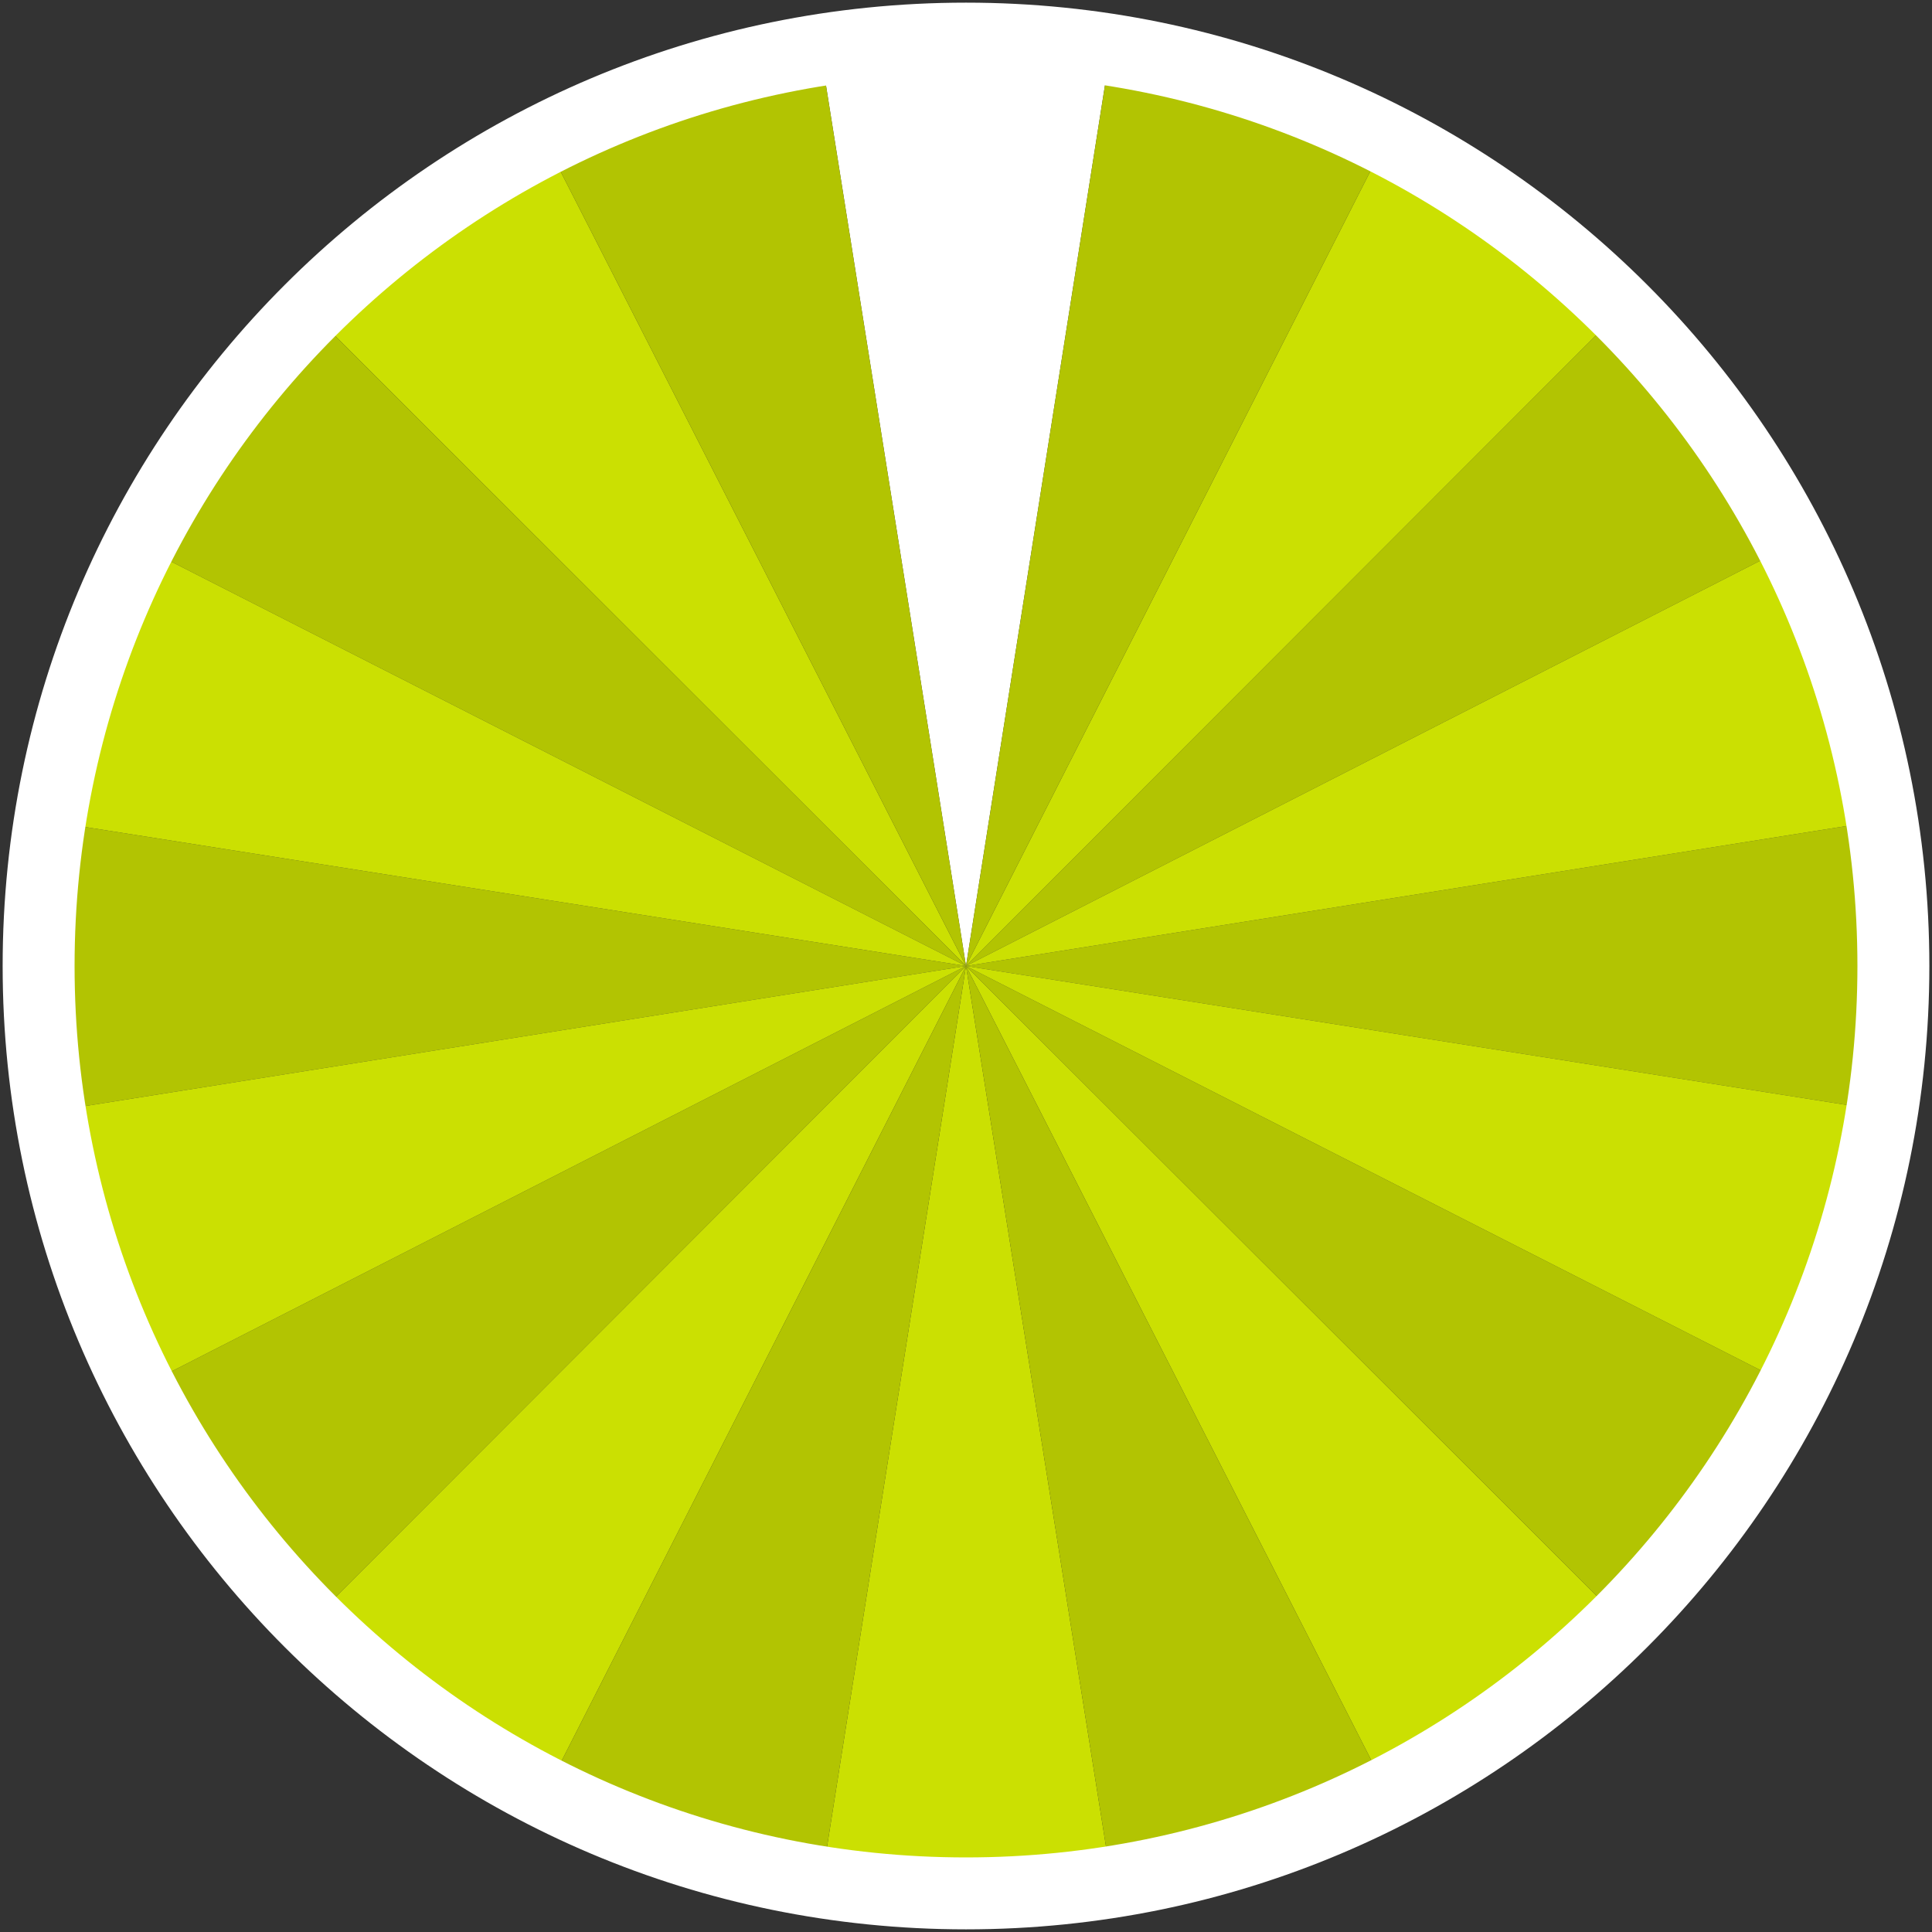
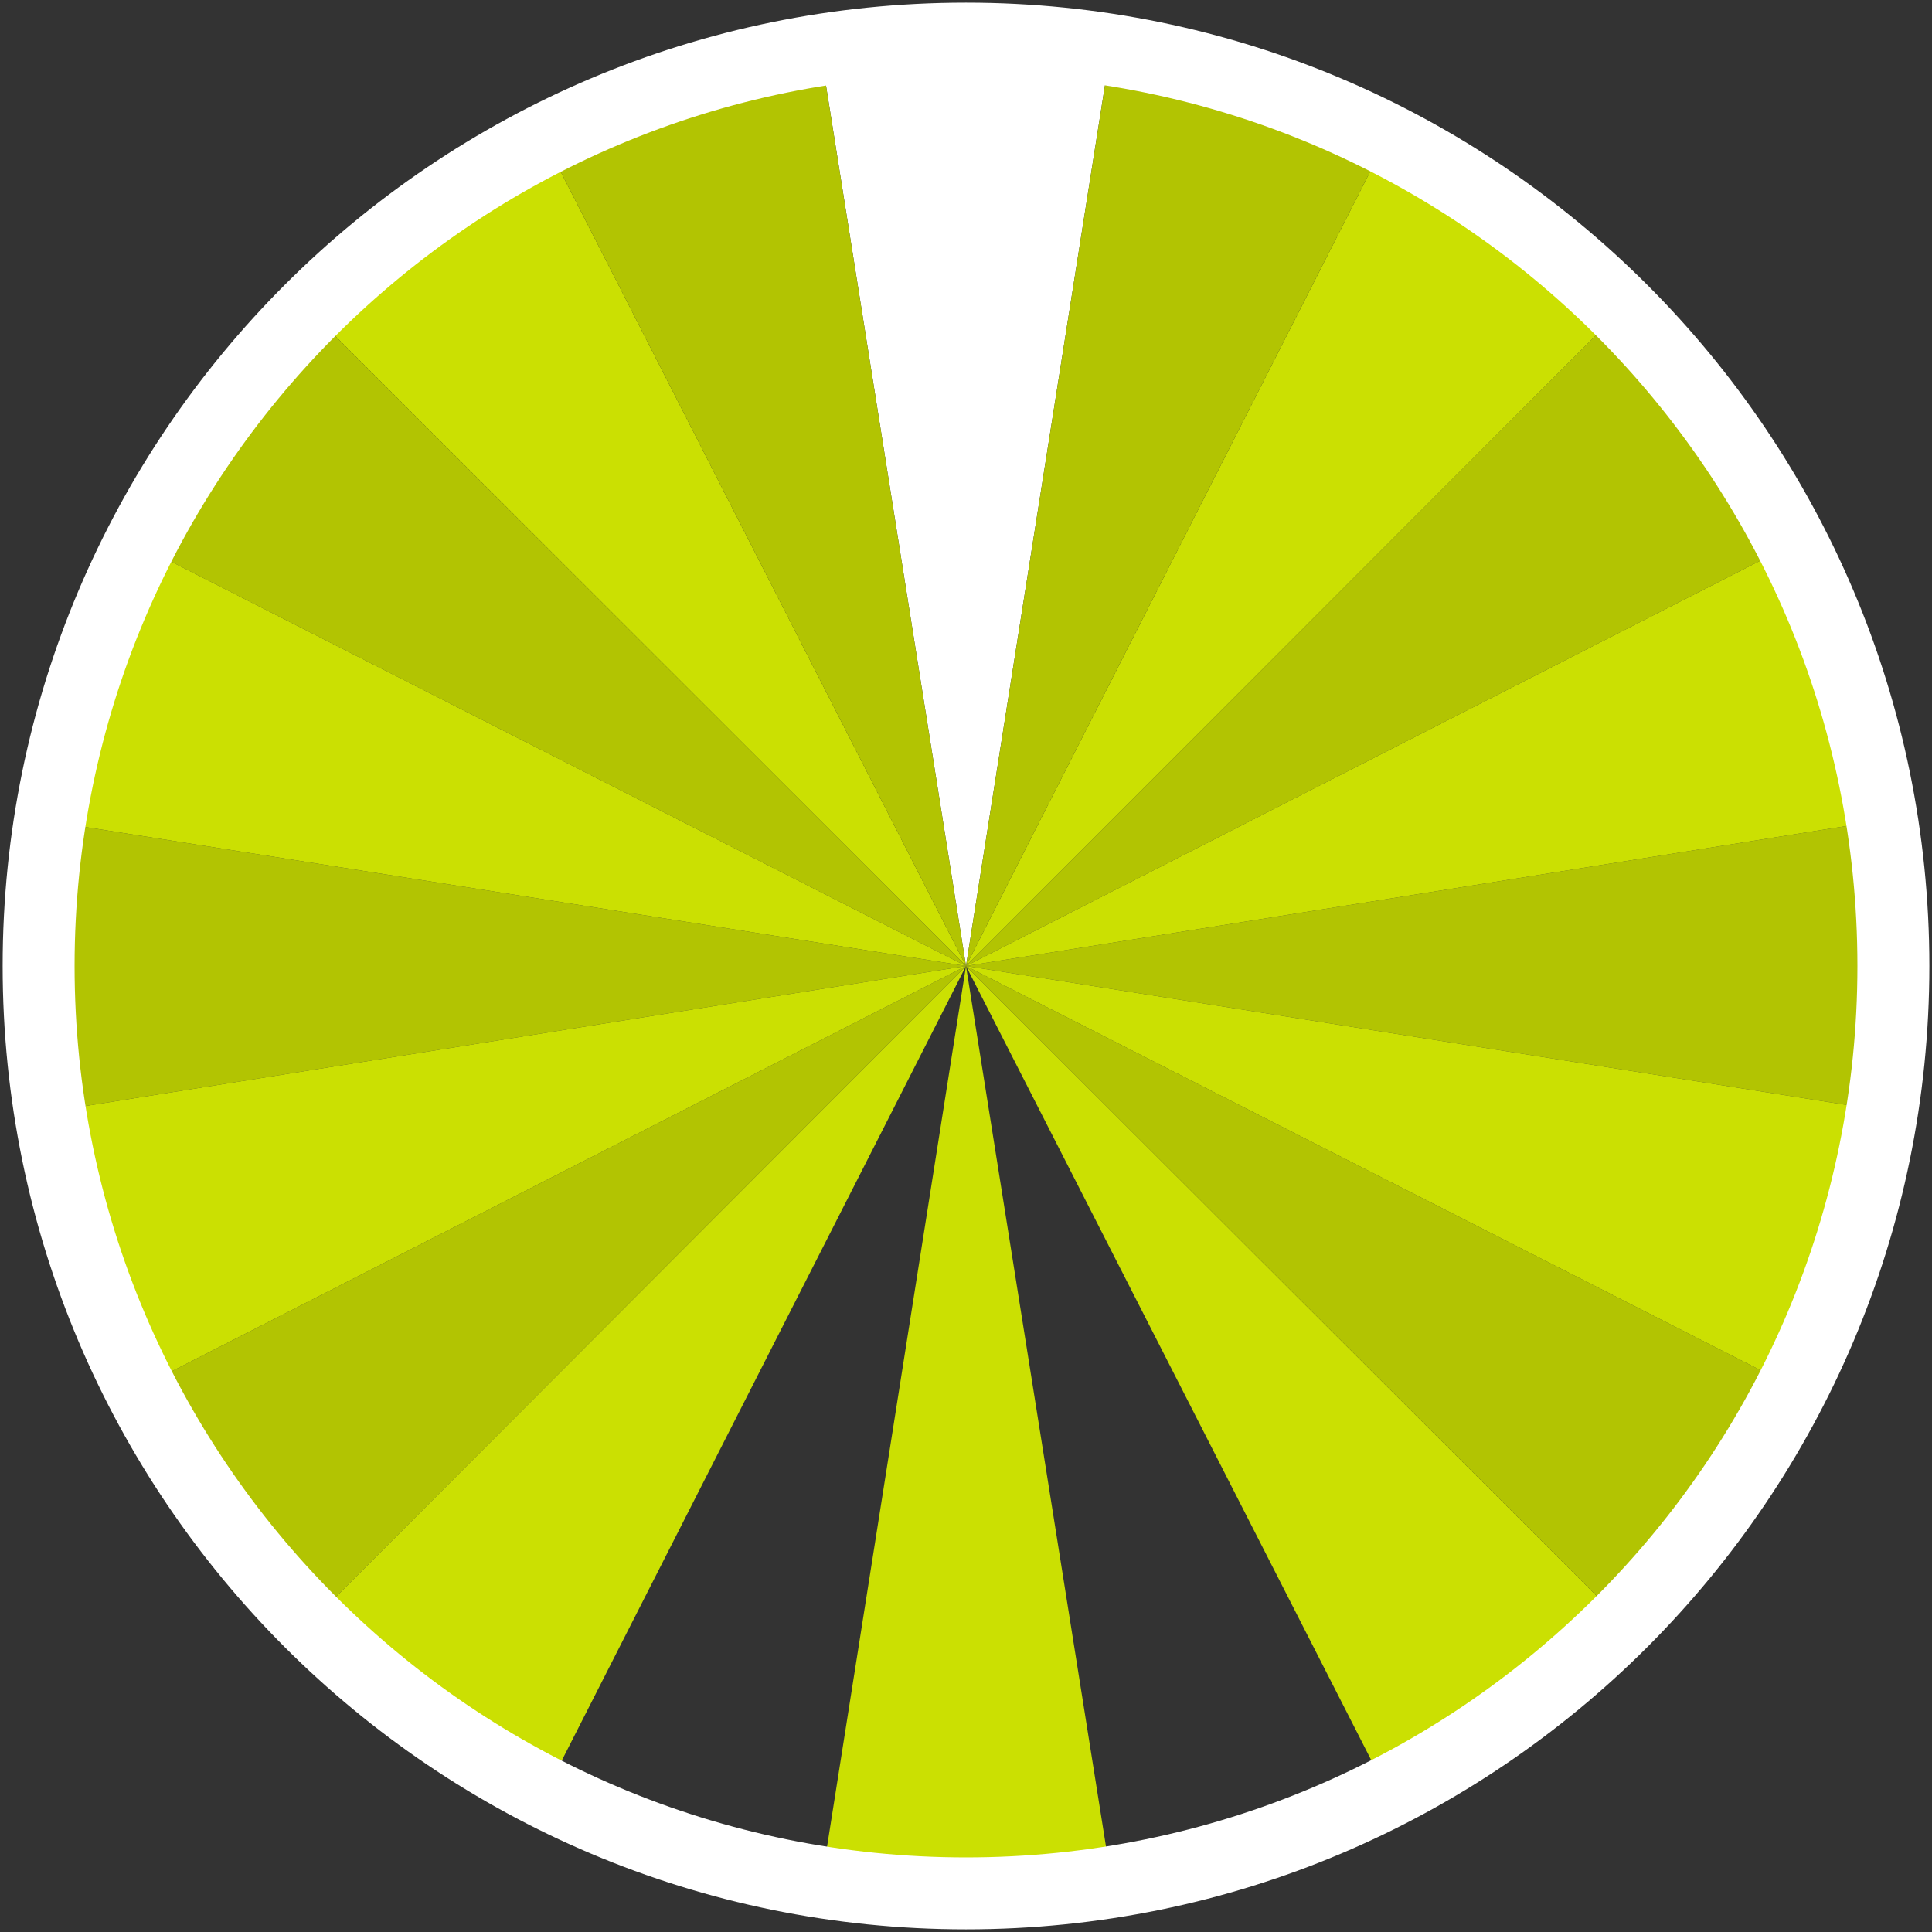
<svg xmlns="http://www.w3.org/2000/svg" id="Capa_1" viewBox="0 0 1080 1080">
  <rect x="0" y="0" width="1080" height="1080" fill="#333333" stroke="none" />
  <defs>
    <style>.cls-1{fill:#fff;}.cls-2{fill:#b2c402;}.cls-3{fill:#cbe002;}</style>
  </defs>
  <g>
    <path class="cls-2" d="M540,540L161.04,919.417c-39.767-39.773-73.103-85.598-98.701-135.68l477.661-243.738Z" />
    <path class="cls-3" d="M456.434,1069.668l83.566-529.668,84.216,529.717c-54.192,8.6-110.649,8.966-167.782-.048Z" />
    <path class="cls-3" d="M919.418,918.96c-39.773,39.767-85.599,73.103-135.68,98.701l-243.738-477.661,379.418,378.96Z" />
    <path class="cls-3" d="M296.262,62.339l243.738,477.661L160.582,161.04c39.773-39.767,85.599-73.103,135.68-98.701Z" />
    <path class="cls-1" d="M623.566,10.332l-83.566,529.668L455.784,10.283c54.192-8.6,110.649-8.966,167.782,.048Z" />
    <path class="cls-2" d="M1017.661,296.262l-477.661,243.738L918.96,160.582c39.767,39.773,73.103,85.599,98.701,135.68Z" />
    <path class="cls-2" d="M1069.668,623.566l-529.668-83.566,529.717-84.216c8.6,54.192,8.966,110.649-.048,167.782Z" />
    <path class="cls-2" d="M540,540L10.283,624.216c-8.6-54.192-8.966-110.649,.048-167.782l529.668,83.566Z" />
    <path class="cls-3" d="M540,540L62.339,783.738c-25.362-49.588-43.131-103.344-52.056-159.522l529.717-84.216Z" />
    <path class="cls-3" d="M1069.717,455.784l-529.717,84.216,477.661-243.738c25.362,49.588,43.131,103.344,52.056,159.522Z" />
    <path class="cls-3" d="M918.96,160.582l-378.96,379.418L783.214,61.942c50.701,25.786,96.375,59.243,135.746,98.64Z" />
    <path class="cls-3" d="M540,540l-243.214,478.058c-50.701-25.786-96.375-59.243-135.746-98.64l378.96-379.417Z" />
    <path class="cls-2" d="M783.214,61.942l-243.214,478.058L623.566,10.332c57.133,9.014,110.735,26.744,159.647,51.611Z" />
-     <path class="cls-2" d="M540,540l-83.566,529.668c-57.133-9.014-110.735-26.744-159.647-51.611l243.214-478.058Z" />
    <path class="cls-2" d="M540,540L296.262,62.339c49.588-25.362,103.344-43.131,159.522-52.056l84.216,529.717Z" />
-     <path class="cls-2" d="M783.738,1017.661c-49.588,25.362-103.344,43.132-159.522,52.056l-84.216-529.717,243.738,477.661Z" />
+     <path class="cls-2" d="M783.738,1017.661c-49.588,25.362-103.344,43.132-159.522,52.056Z" />
    <path class="cls-2" d="M540,540L61.942,296.786c25.786-50.701,59.243-96.375,98.64-135.746l379.418,378.96Z" />
    <path class="cls-2" d="M1018.058,783.214c-25.786,50.701-59.243,96.375-98.64,135.746l-379.418-378.96,478.058,243.214Z" />
    <path class="cls-3" d="M1069.668,623.566c-9.014,57.133-26.744,110.735-51.611,159.647l-478.058-243.214,529.668,83.566Z" />
    <path class="cls-3" d="M540,540L10.332,456.434c9.014-57.133,26.744-110.735,51.611-159.647l478.058,243.214Z" />
  </g>
  <path class="cls-1" d="M540,1.48C242.58,1.48,1.48,242.58,1.48,540s241.1,538.52,538.52,538.52,538.52-241.1,538.52-538.52S837.42,1.48,540,1.48Zm0,1036.83c-275.21,0-498.31-223.1-498.31-498.31S264.79,41.69,540,41.69s498.31,223.1,498.31,498.31-223.1,498.31-498.31,498.31Z" />
</svg>